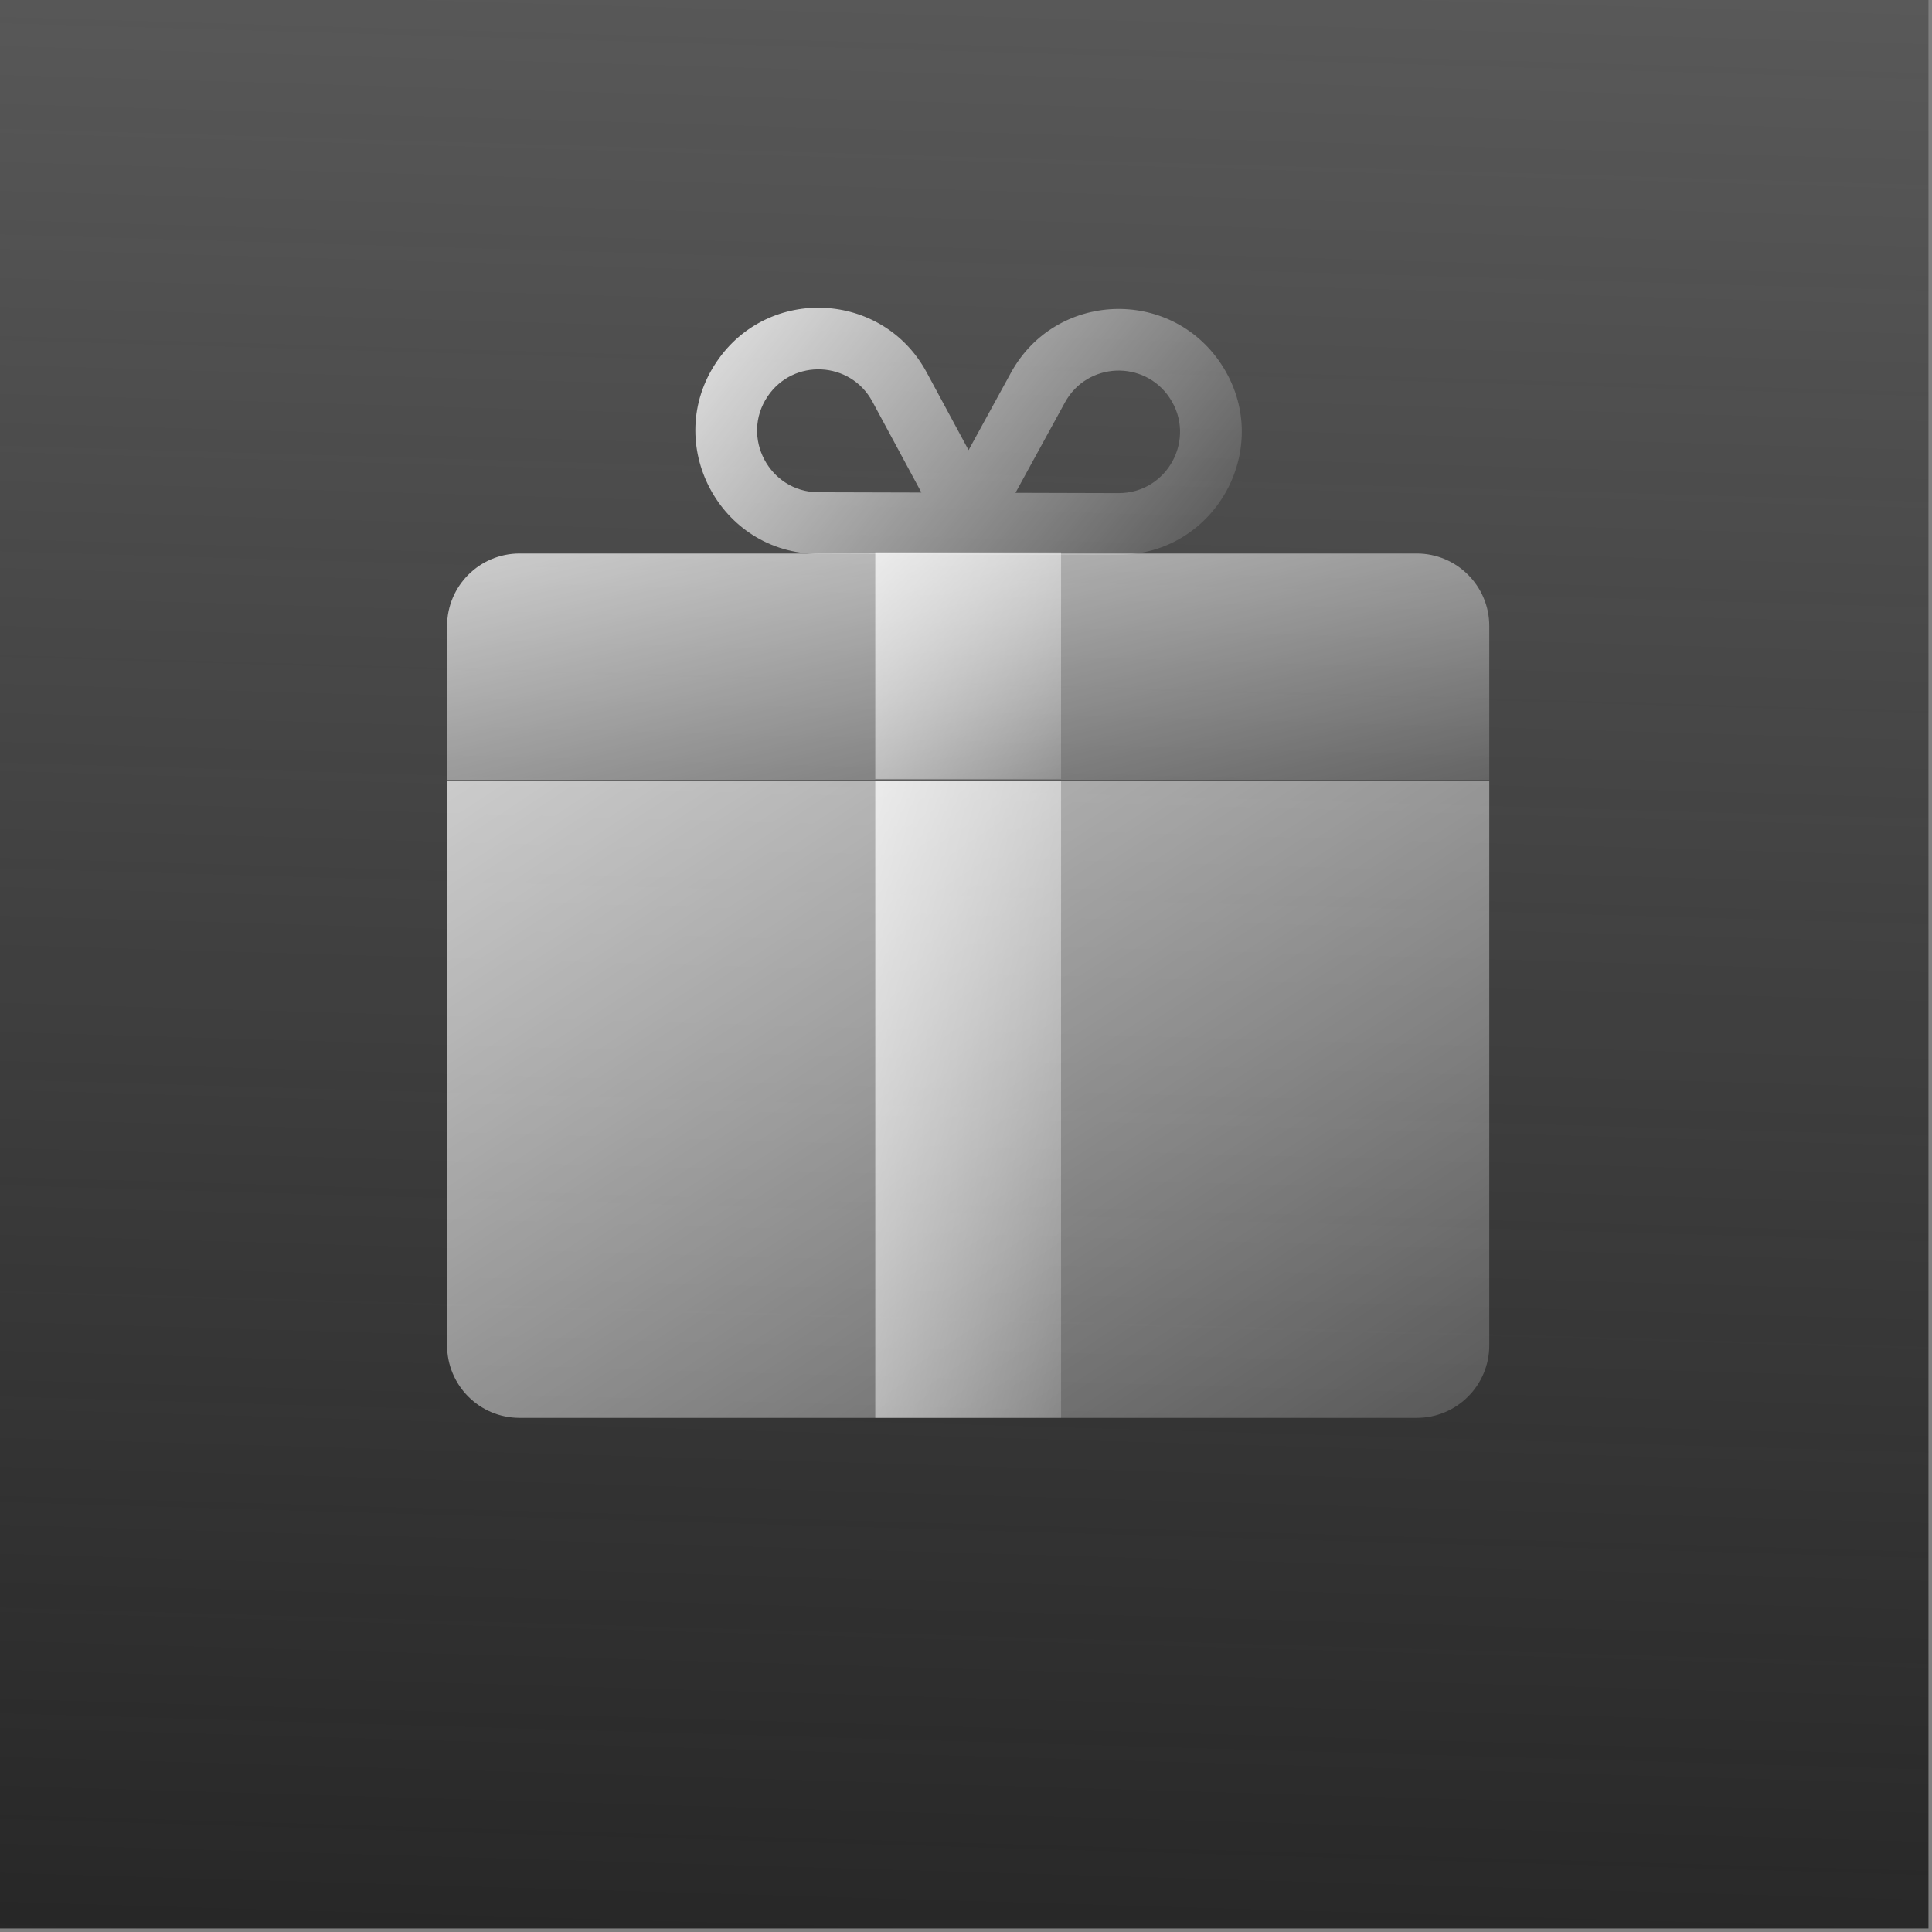
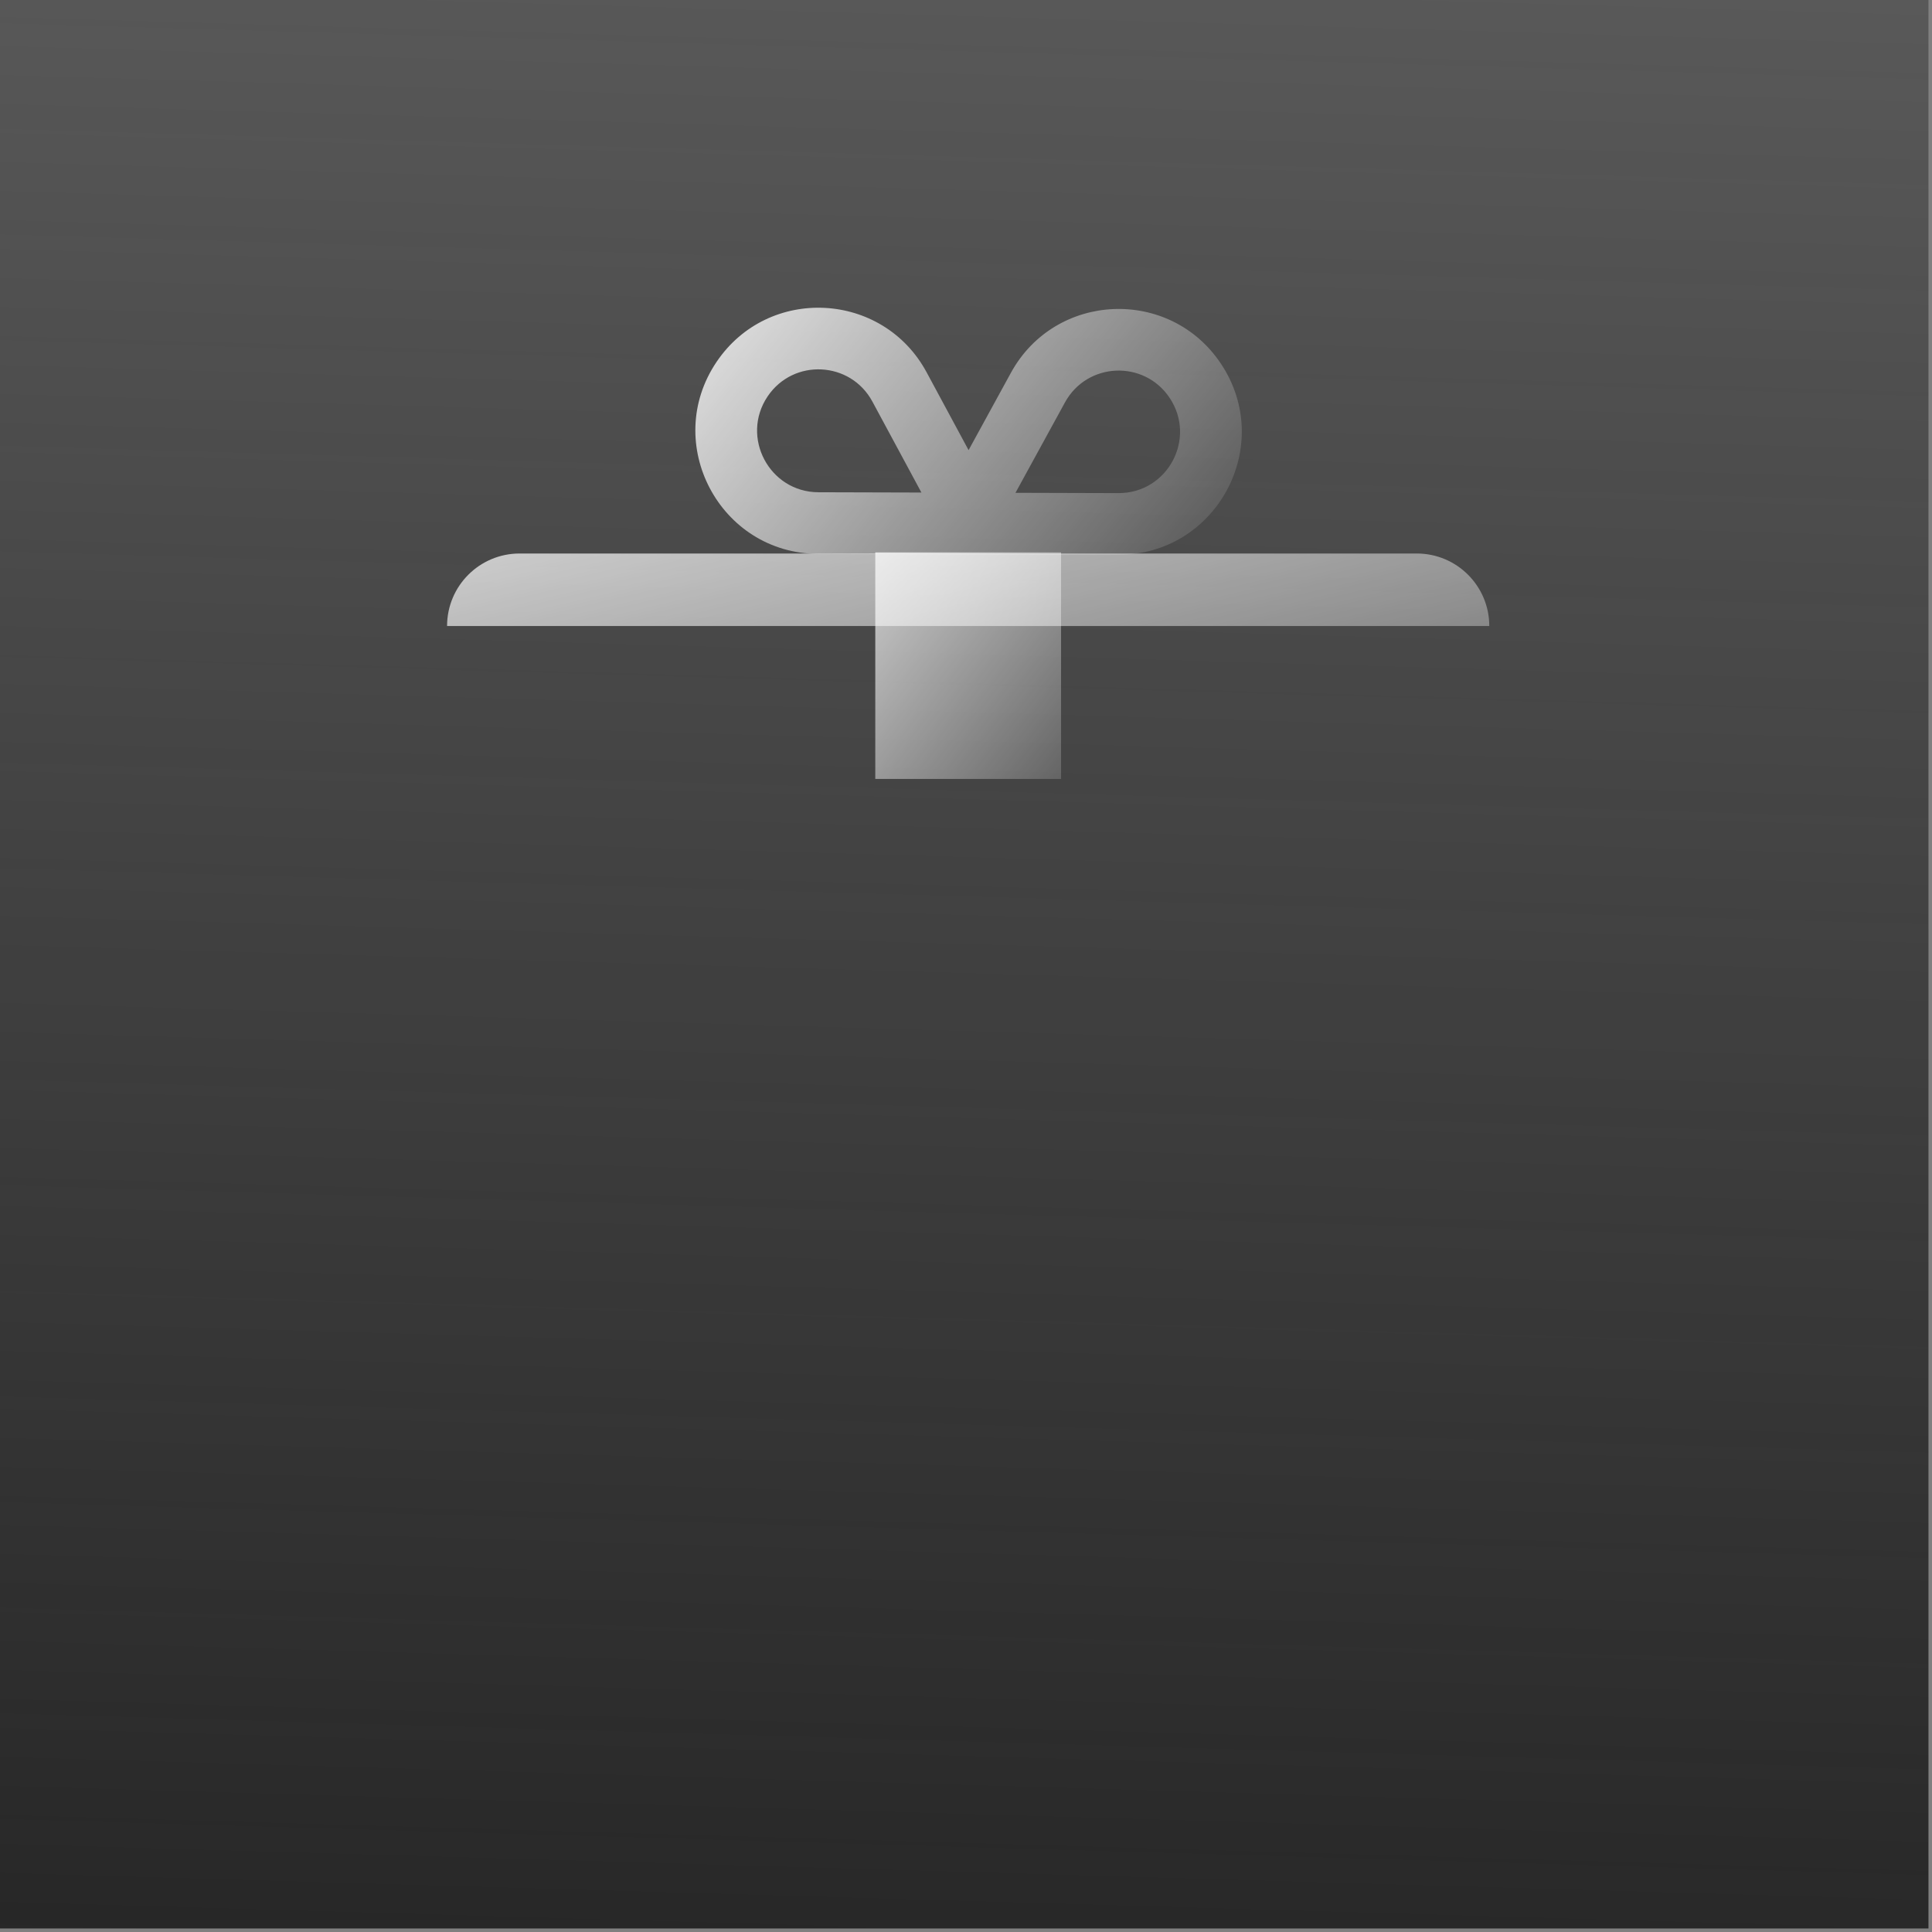
<svg xmlns="http://www.w3.org/2000/svg" width="242" height="242" viewBox="0 0 242 242" fill="none">
  <rect x="0" y="0" width="242" height="242" fill="#808080" stroke="none" />
  <rect width="241.558" height="241.558" fill="url(#paint0_linear_1907_8134)" />
-   <path d="M56 97.853H186.545V168.518C186.545 173.534 182.48 177.6 177.464 177.6H65.081C60.066 177.6 56 173.534 56 168.518V97.853Z" fill="url(#paint1_linear_1907_8134)" />
-   <rect x="109.637" y="97.853" width="23.271" height="79.746" fill="url(#paint2_linear_1907_8134)" />
-   <path d="M56 78.413C56 73.398 60.066 69.332 65.081 69.332H177.464C182.48 69.332 186.545 73.398 186.545 78.413V97.712H56V78.413Z" fill="url(#paint3_linear_1907_8134)" />
+   <path d="M56 78.413C56 73.398 60.066 69.332 65.081 69.332H177.464C182.48 69.332 186.545 73.398 186.545 78.413V97.712V78.413Z" fill="url(#paint3_linear_1907_8134)" />
  <rect x="109.637" y="69.19" width="23.271" height="28.379" fill="url(#paint4_linear_1907_8134)" />
  <path fill-rule="evenodd" clip-rule="evenodd" d="M127.198 61.73L140.105 61.767C146.247 61.781 149.917 54.957 146.512 49.842C143.318 45.044 136.166 45.343 133.394 50.41L127.198 61.73ZM140.085 69.486L114.194 69.412L114.195 69.411L102.487 69.378L102.486 69.378C90.156 69.341 82.876 55.538 89.752 45.336C89.752 45.336 89.752 45.336 89.752 45.336C96.229 35.726 110.573 36.457 116.063 46.626L121.323 56.385L126.621 46.704C126.622 46.704 126.622 46.704 126.622 46.703C132.185 36.536 146.535 35.945 152.938 45.564C152.938 45.564 152.938 45.564 152.938 45.564C159.766 55.822 152.394 69.515 140.087 69.486L140.085 69.486ZM102.51 61.659C96.366 61.64 92.719 54.745 96.153 49.65C99.381 44.861 106.532 45.222 109.27 50.293L115.416 61.695L102.51 61.659Z" fill="url(#paint5_linear_1907_8134)" />
  <defs>
    <linearGradient id="paint0_linear_1907_8134" x1="120.779" y1="264.44" x2="134.259" y2="-198.269" gradientUnits="userSpaceOnUse">
      <stop stop-color="#232323" />
      <stop offset="1" stop-color="#232323" stop-opacity="0" />
    </linearGradient>
    <linearGradient id="paint1_linear_1907_8134" x1="-35.157" y1="75.5" x2="102.64" y2="284.192" gradientUnits="userSpaceOnUse">
      <stop stop-color="white" />
      <stop offset="1" stop-color="white" stop-opacity="0" />
    </linearGradient>
    <linearGradient id="paint2_linear_1907_8134" x1="93.387" y1="75.5" x2="168.796" y2="95.859" gradientUnits="userSpaceOnUse">
      <stop stop-color="white" />
      <stop offset="1" stop-color="white" stop-opacity="0" />
    </linearGradient>
    <linearGradient id="paint3_linear_1907_8134" x1="-35.157" y1="61.377" x2="-11.408" y2="162.444" gradientUnits="userSpaceOnUse">
      <stop stop-color="white" />
      <stop offset="1" stop-color="white" stop-opacity="0" />
    </linearGradient>
    <linearGradient id="paint4_linear_1907_8134" x1="93.387" y1="61.236" x2="144.739" y2="100.192" gradientUnits="userSpaceOnUse">
      <stop stop-color="white" />
      <stop offset="1" stop-color="white" stop-opacity="0" />
    </linearGradient>
    <linearGradient id="paint5_linear_1907_8134" x1="56.702" y1="53.873" x2="127.344" y2="111.231" gradientUnits="userSpaceOnUse">
      <stop stop-color="white" />
      <stop offset="1" stop-color="white" stop-opacity="0" />
    </linearGradient>
  </defs>
</svg>